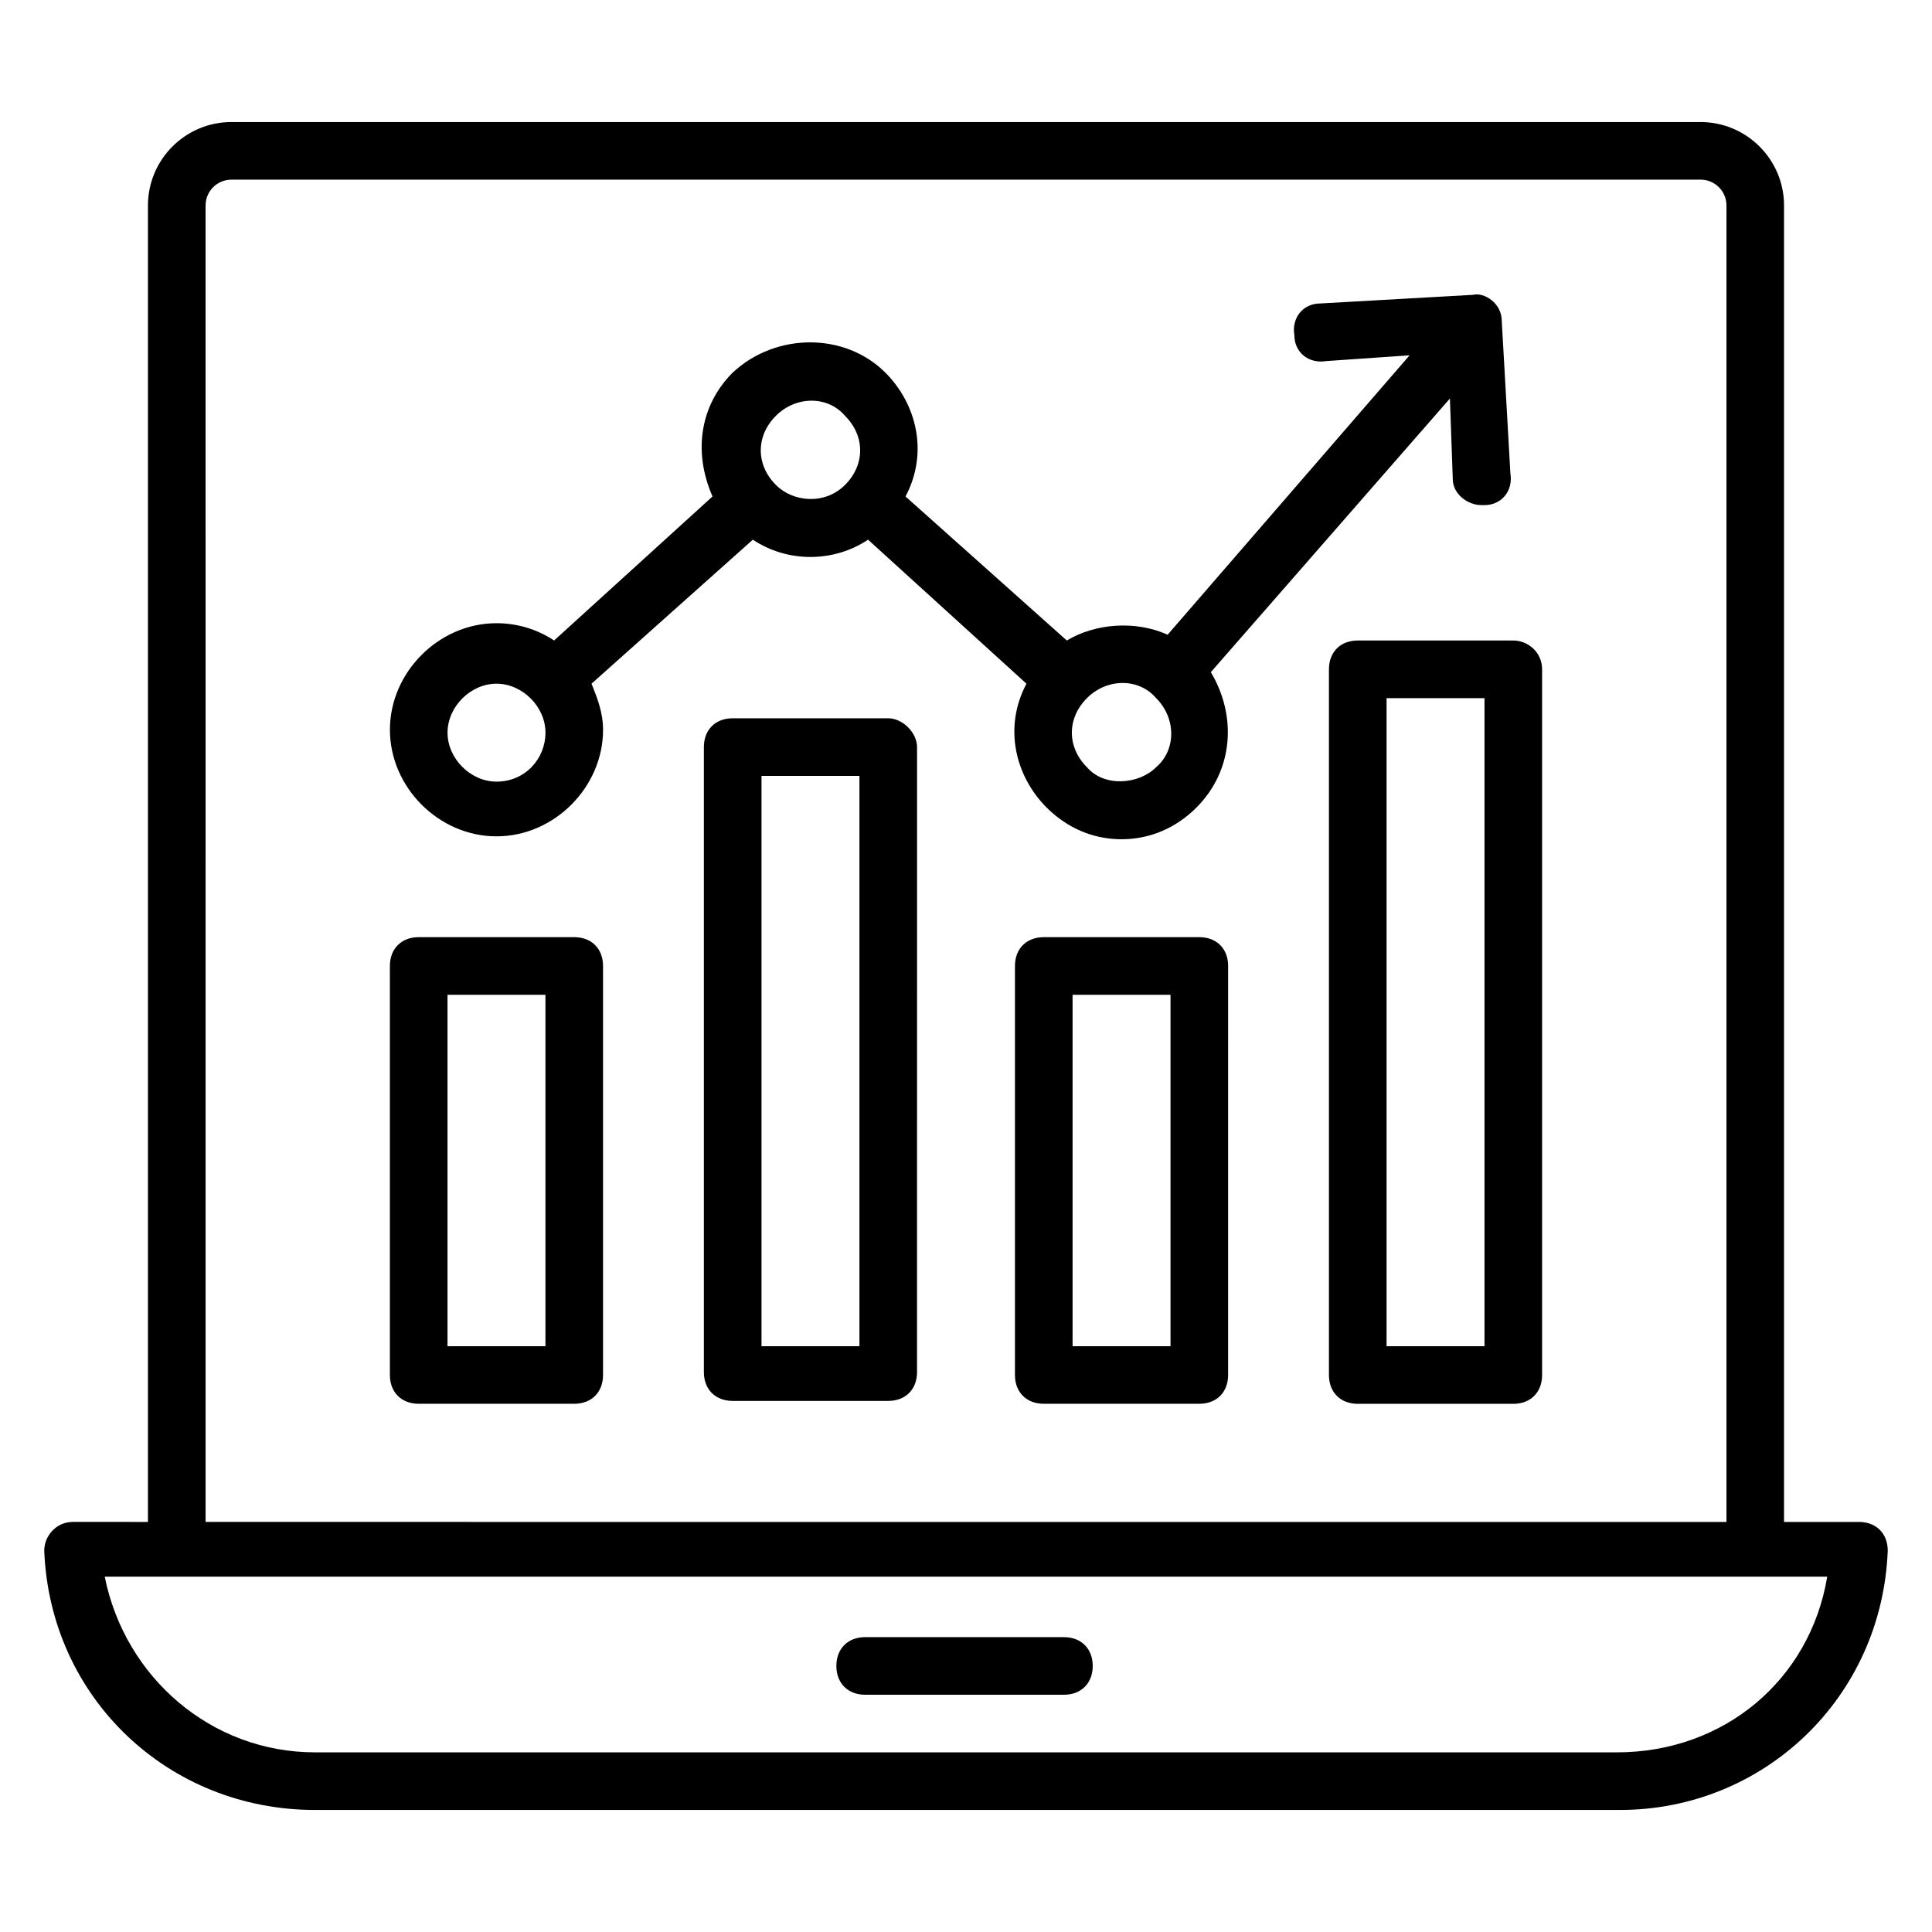
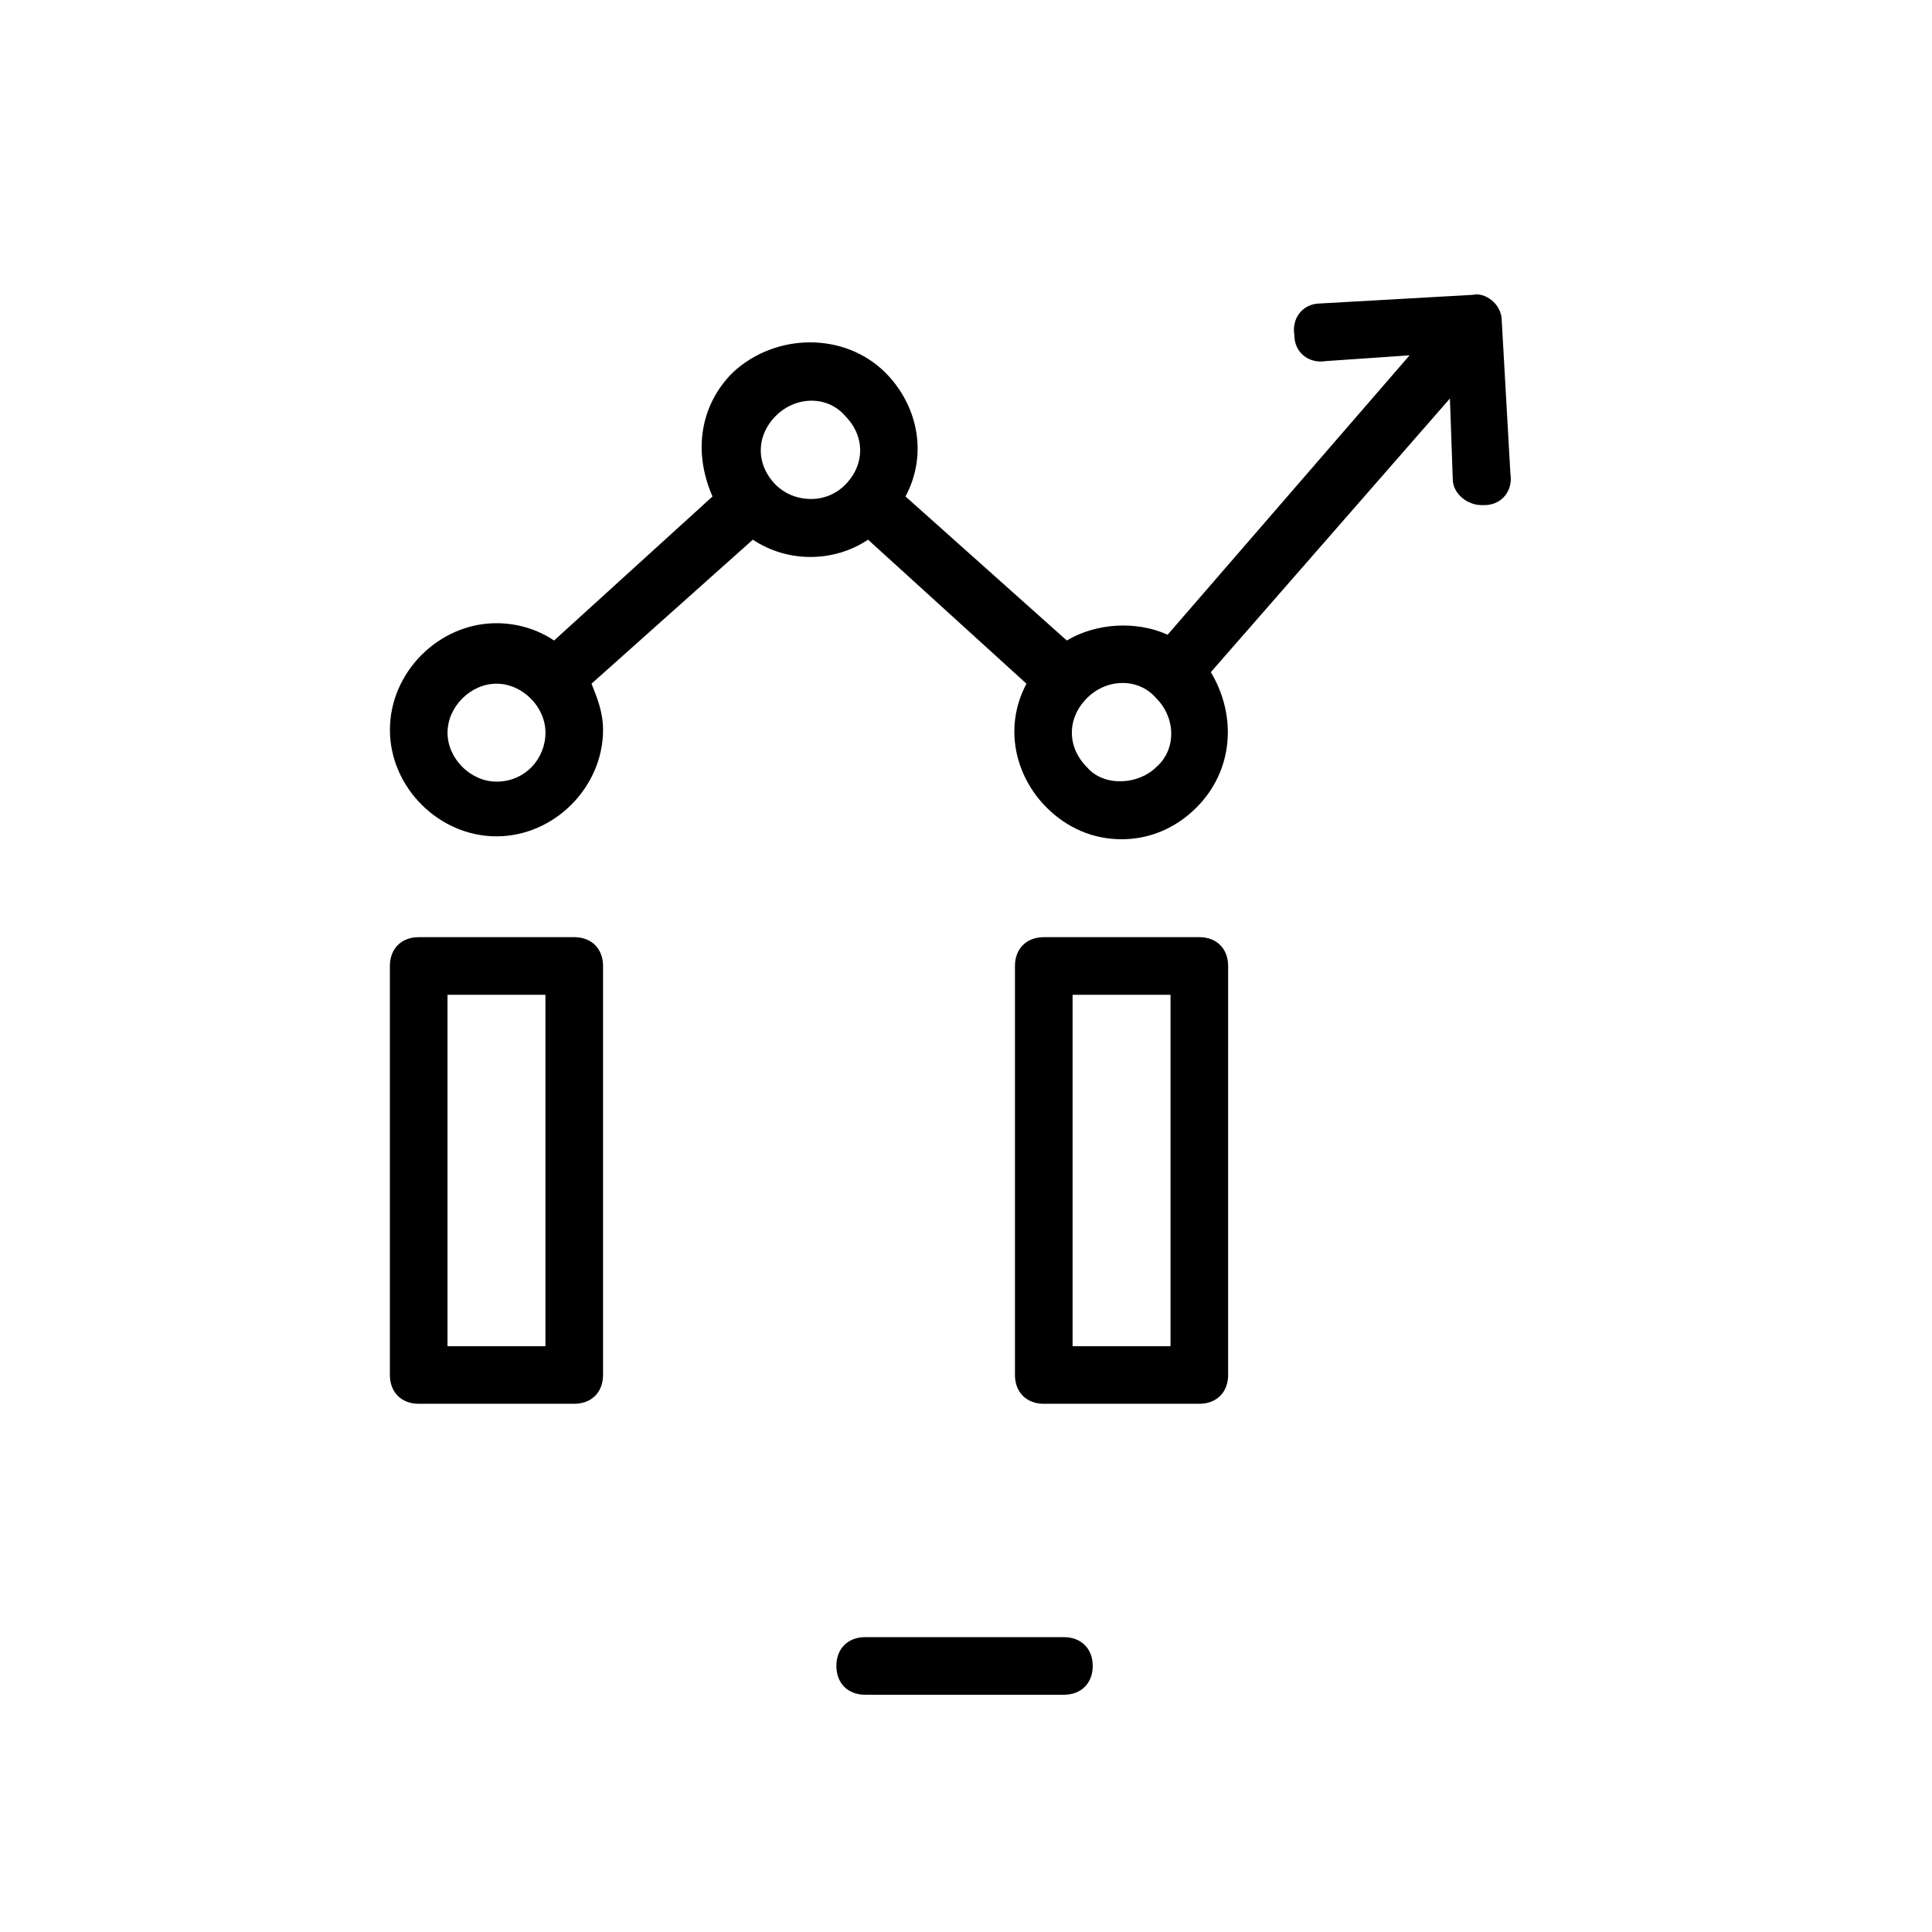
<svg xmlns="http://www.w3.org/2000/svg" fill="#000000" width="800px" height="800px" version="1.1" viewBox="144 144 512 512">
  <g>
-     <path d="m644.27 554.96c0-4.582-3.055-7.633-7.633-7.633h-19.848v-348.85c0-12.215-9.922-22.137-22.137-22.137h-389.31c-12.211-0.004-22.137 9.922-22.137 22.137v348.85l-19.848-0.004c-4.582 0-7.633 3.816-7.633 7.633 1.527 38.93 32.824 68.703 71.754 68.703h345.8c38.168 0 69.465-29.77 70.992-68.703zm-445.79-356.48c0-3.816 3.055-6.871 6.871-6.871h389.31c3.816 0 6.871 3.055 6.871 6.871v348.85l-403.05-0.004zm374.04 409.91h-345.04c-27.48 0-50.383-19.848-55.723-46.562h456.48c-4.578 27.48-27.48 46.562-55.723 46.562z" />
-     <path d="m379.39 334.35h-41.223c-4.582 0-7.633 3.055-7.633 7.633v165.64c0 4.582 3.055 7.633 7.633 7.633h41.223c4.582 0 7.633-3.055 7.633-7.633l0.004-165.64c0-3.816-3.82-7.633-7.637-7.633zm-7.633 166.41h-25.953v-151.14h25.953z" />
    <path d="m296.18 392.36h-41.223c-4.582 0-7.633 3.055-7.633 7.633v108.39c0 4.582 3.055 7.633 7.633 7.633h41.223c4.582 0 7.633-3.055 7.633-7.633v-108.39c0-4.582-3.055-7.637-7.633-7.637zm-7.633 108.4h-25.953v-93.129h25.953z" />
    <path d="m461.83 392.36h-41.223c-4.582 0-7.633 3.055-7.633 7.633v108.39c0 4.582 3.055 7.633 7.633 7.633h41.223c4.582 0 7.633-3.055 7.633-7.633l0.004-108.39c0-4.582-3.055-7.637-7.637-7.637zm-7.633 108.4h-25.953v-93.129h25.953z" />
-     <path d="m545.04 313.74h-41.223c-4.582 0-7.633 3.055-7.633 7.633v187.02c0 4.582 3.055 7.633 7.633 7.633l41.223 0.004c4.582 0 7.633-3.055 7.633-7.633v-187.02c0-4.582-3.816-7.637-7.633-7.637zm-7.633 187.02h-25.953v-171.75h25.953z" />
    <path d="m343.51 287.02c4.582 3.055 9.922 4.582 15.266 4.582s10.688-1.527 15.266-4.582l41.984 38.168c-6.106 11.449-3.055 24.426 5.344 32.824 5.344 5.344 12.215 8.398 19.848 8.398s14.504-3.055 19.848-8.398c9.922-9.922 10.688-24.426 3.816-35.879l63.359-72.52 0.762 21.375c0 3.816 3.816 6.871 7.633 6.871h0.762c4.582 0 7.633-3.816 6.871-8.398l-2.289-40.457c0-4.582-4.582-7.633-7.633-6.871l-40.457 2.289c-4.582 0-7.633 3.816-6.871 8.398 0 4.582 3.816 7.633 8.398 6.871l22.137-1.527-64.121 74.047c-8.398-3.816-19.082-3.055-26.719 1.527l-42.746-38.168c6.106-11.449 3.055-24.426-5.344-32.824-10.688-10.688-29.008-10.688-40.457 0-8.398 8.398-10.688 20.609-5.344 32.824l-41.984 38.168c-4.582-3.055-9.922-4.582-15.266-4.582-15.266 0-28.242 12.977-28.242 28.242s12.977 28.242 28.242 28.242 28.242-12.977 28.242-28.242c0-4.582-1.527-8.398-3.055-12.215zm106.87 41.984c5.344 5.344 5.344 13.742 0 18.32-4.582 4.582-13.742 5.344-18.32 0-5.344-5.344-5.344-12.977 0-18.32s13.742-5.344 18.32 0zm-100.76-74.809c5.344-5.344 13.742-5.344 18.32 0 5.344 5.344 5.344 12.977 0 18.32s-13.742 4.582-18.32 0c-5.344-5.344-5.344-12.977 0-18.32zm-74.043 96.945c-6.871 0-12.977-6.106-12.977-12.977 0-6.871 6.106-12.977 12.977-12.977 6.871 0 12.977 6.106 12.977 12.977 0 6.871-5.344 12.977-12.977 12.977z" />
    <path d="m425.95 577.86h-52.672c-4.582 0-7.633 3.055-7.633 7.633 0 4.582 3.055 7.633 7.633 7.633h52.672c4.582 0 7.633-3.055 7.633-7.633 0-4.582-3.055-7.633-7.633-7.633z" />
  </g>
</svg>